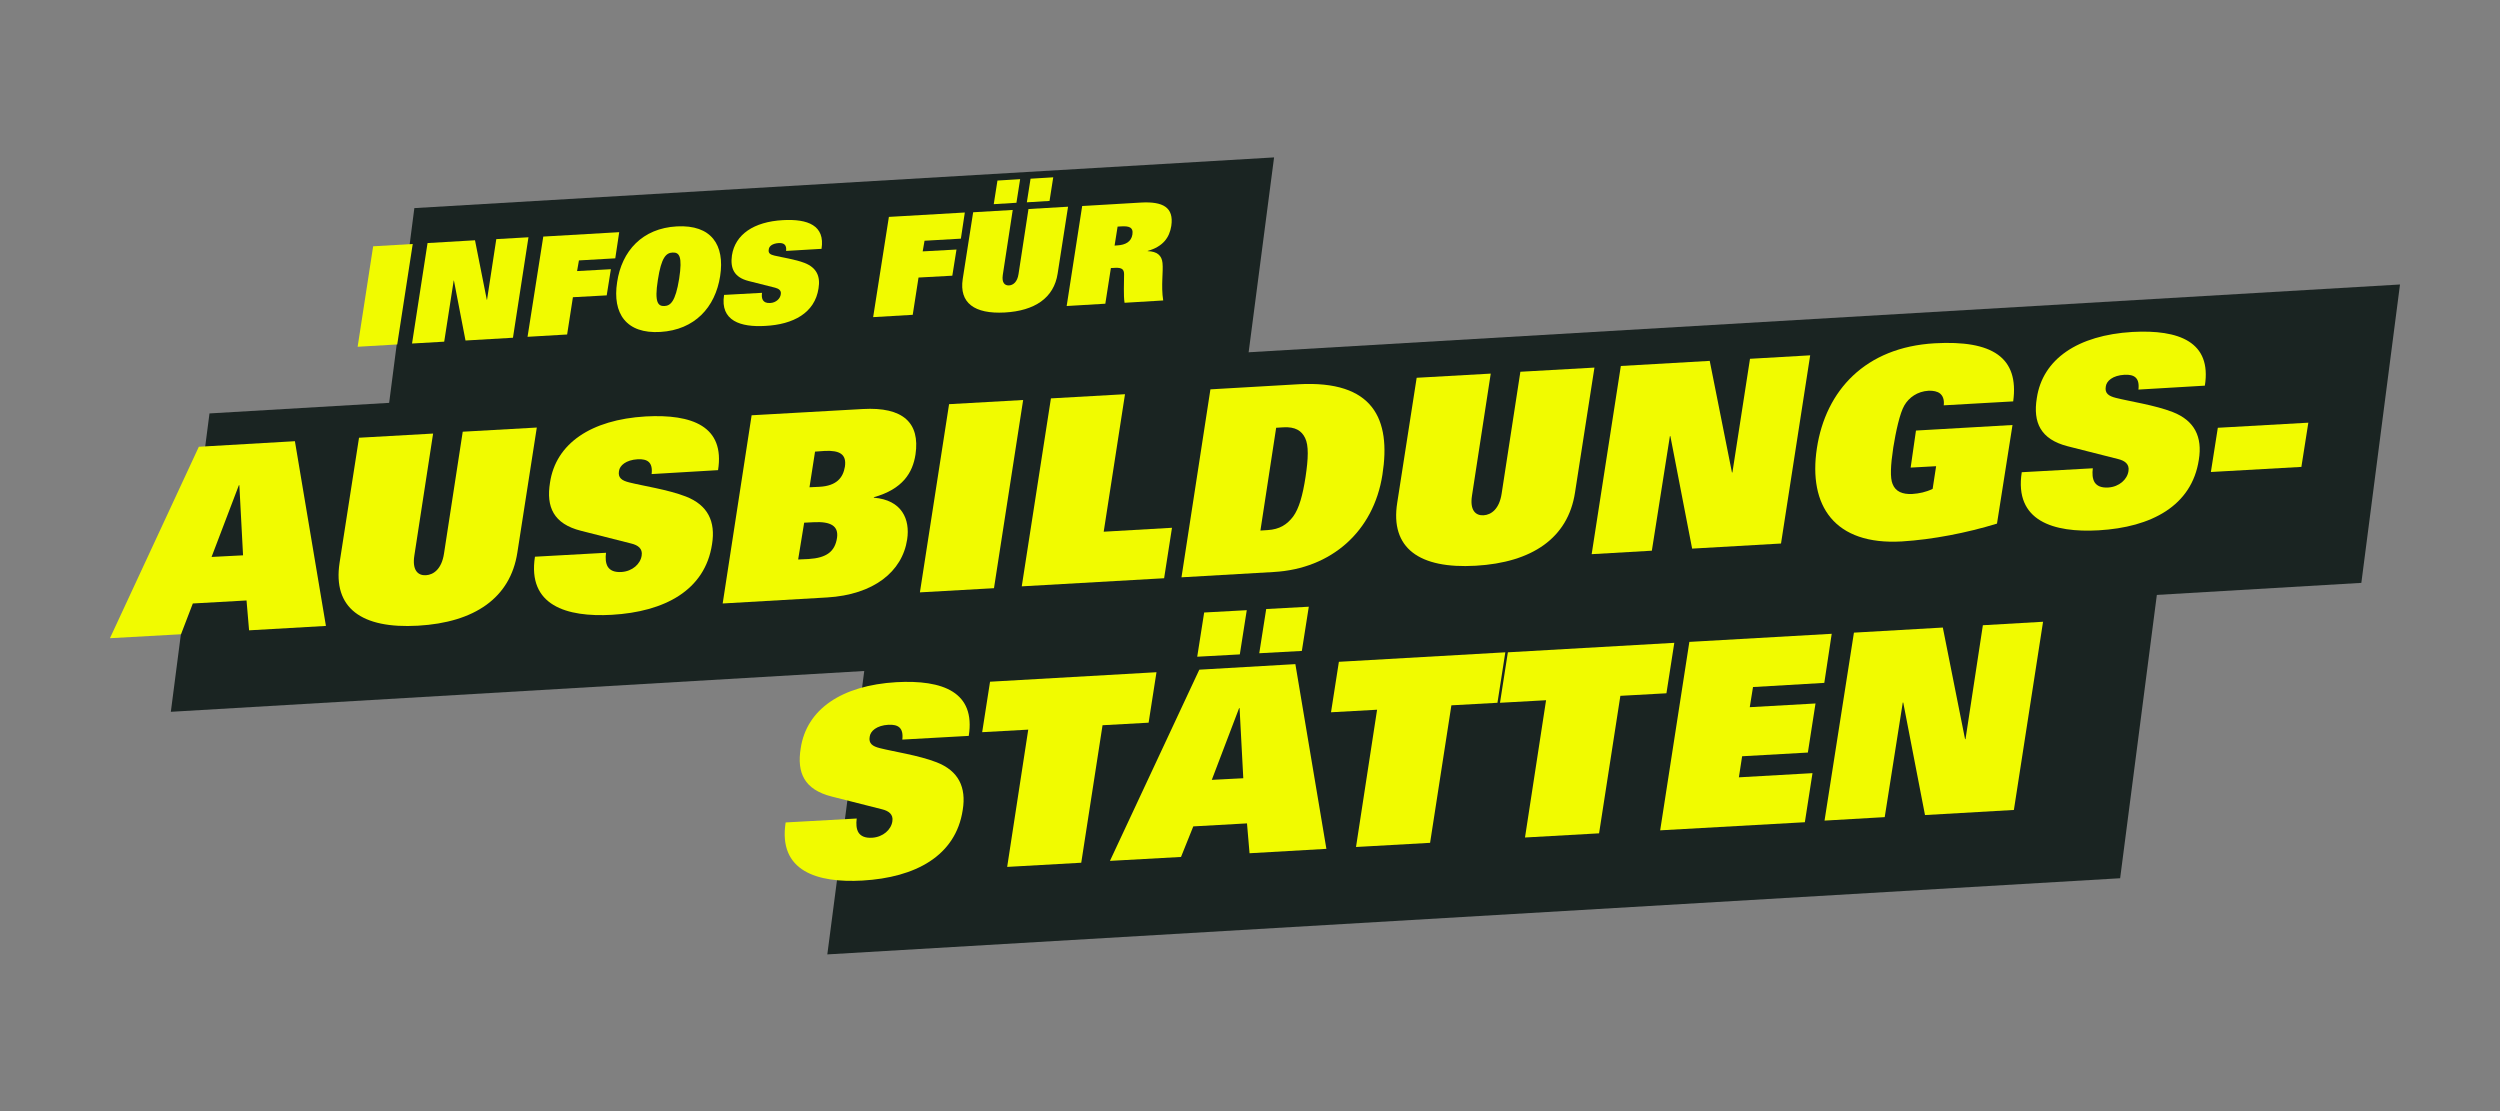
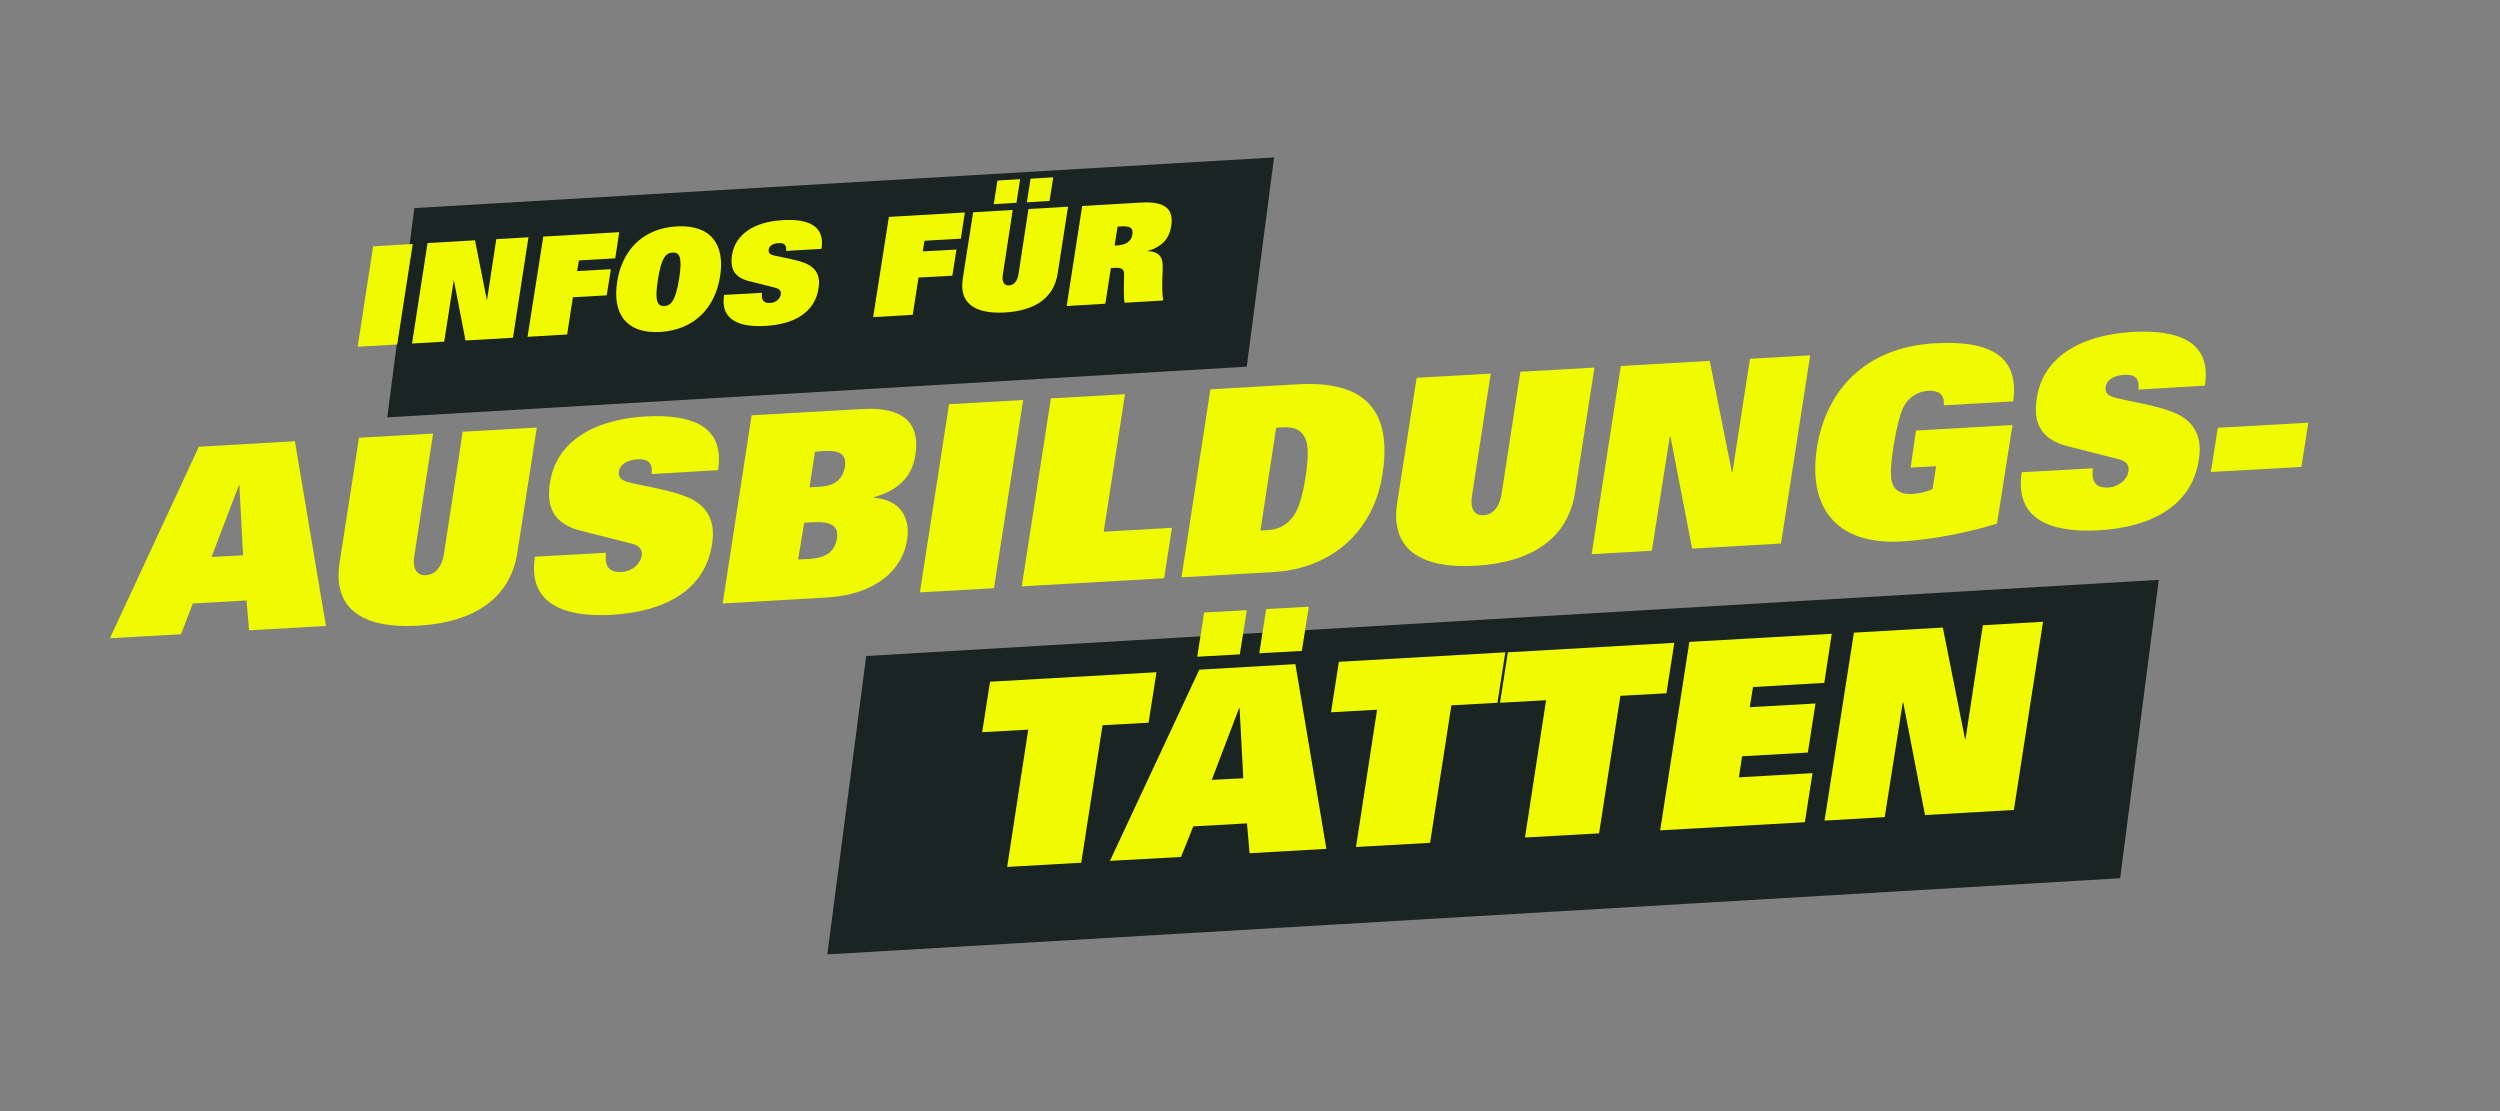
<svg xmlns="http://www.w3.org/2000/svg" version="1.1" id="Ebene_7" x="0px" y="0px" viewBox="0 0 1080 480.1" style="enable-background:new 0 0 1080 480.1;" xml:space="preserve">
  <rect x="0" y="0" width="1080" height="480.1" fill="#808080" stroke="none" />
  <style type="text/css">
	.st0{fill:#1A2422;}
	.st1{fill:#F1FB00;}
</style>
  <polygon class="st0" points="179,89.9 550.4,68 538.6,158.4 167.3,180.3 " />
  <g>
    <path class="st1" d="M161.2,106.4l17.1-1l-6.7,43.4l-17.1,1L161.2,106.4L161.2,106.4z" />
    <path class="st1" d="M184.7,105l20.5-1.2l5.1,25.7h0.1l4-26.2l13.9-0.8l-6.7,43.4l-20.5,1.2l-5-25.9h-0.1l-4.1,26.4l-13.9,0.8   L184.7,105L184.7,105z" />
    <path class="st1" d="M234.7,102.2l32.8-1.9l-1.7,11.3l-15.7,0.9l-0.8,4.6l14.6-0.8l-1.8,11.3l-14.6,0.8l-2.5,16.1l-17.1,1   L234.7,102.2L234.7,102.2z" />
    <path class="st1" d="M292.4,97.8c14.9-0.8,20.8,8,18.7,21.5c-2.1,13.5-11,23.2-25.8,24.1s-20.8-8-18.7-21.5   C268.6,108.4,277.5,98.6,292.4,97.8z M287,132.2c2.6-0.1,4.8-1.8,6.4-11.8c1.5-9.8,0-11.4-2.8-11.3s-4.9,2-6.4,11.8   C282.6,130.9,284.4,132.3,287,132.2z" />
    <path class="st1" d="M339.6,108.4c0.3-2.7-1-3.5-3.2-3.4c-2.8,0.2-4.2,1.4-4.3,2.8c-0.3,1.6,0.7,2.2,2.4,2.6   c3.2,0.8,9,1.6,13.1,3.2c5.1,2,6.9,5.7,6,11c-1.6,10.6-10.9,15.6-23.1,16.2c-10.4,0.6-19.5-2.1-17.7-13.4l16.4-0.9   c-0.2,1.2-0.1,2.4,0.4,3.2c0.5,0.8,1.5,1.3,3.1,1.2c2.5-0.1,4.4-1.9,4.6-3.8c0.3-1.6-0.9-2.4-2.4-2.8l-11.5-2.9   c-6.3-1.6-8-5.5-7.2-11.1c1.4-9,9.4-14.5,22-15.2c10.8-0.6,18.3,2.3,16.7,12.4L339.6,108.4L339.6,108.4z" />
    <path class="st1" d="M384,93.7l32.8-1.9l-1.7,11.3l-15.7,0.9l-0.8,4.6l14.6-0.8l-1.8,11.3l-14.6,0.8l-2.5,16.1l-17.1,1L384,93.7   L384,93.7z" />
    <path class="st1" d="M456.9,118.2c-1.6,10.5-9.9,16.1-22.9,16.8s-19.7-4.1-18.1-14.5l4.5-28.8l17.1-1l-4.3,28.1   c-0.5,3.4,0.9,4.6,2.7,4.5c1.8-0.1,3.6-1.5,4.1-4.9l4.3-28.1l17.1-1L456.9,118.2L456.9,118.2z M430.9,78l9.8-0.6l-1.6,10.2   l-9.8,0.6L430.9,78z M445.2,77.2l9.8-0.6l-1.6,10.2l-9.8,0.6L445.2,77.2z" />
    <path class="st1" d="M467.5,89l25.5-1.5c9.3-0.5,14.2,2,13,10.1c-0.8,5-3.5,8.9-10.2,10.8v0.1c4.1,0.1,6.1,1.9,6.4,5.1   c0.4,3.7-0.7,9.8,0.3,16.2l-16.7,1c-0.5-3.2-0.2-8.6-0.2-12.3c0-2.1-0.9-2.9-3.7-2.8l-2,0.1l-2.4,15.4l-16.7,1L467.5,89L467.5,89z    M482.8,106c3.3-0.2,5.9-1.5,6.4-4.7c0.5-3.2-1.6-3.7-4.9-3.5l-1.5,0.1l-1.3,8.2L482.8,106L482.8,106z" />
  </g>
-   <polygon class="st0" points="90.5,178.6 1036.8,122.9 1020.1,251.8 73.8,307.5 " />
  <g>
    <path class="st1" d="M85.9,193l41.5-2.4l13.4,79.8l-33.2,1.9l-1.1-12.9l-23.2,1.3L78.2,274l-30.7,1.7L85.9,193L85.9,193z    M105,239.9l-1.6-30.3h-0.2l-11.8,31L105,239.9L105,239.9z" />
    <path class="st1" d="M223.5,238.7c-3,19.6-18.5,30.2-42.9,31.6s-36.9-7.6-33.9-27.2l8.4-54l32-1.8l-8.1,52.7c-1,6.4,1.6,8.7,5,8.5   c3.4-0.2,6.8-2.8,7.8-9.3l8.1-52.7l32-1.8L223.5,238.7L223.5,238.7z" />
    <path class="st1" d="M281.5,204.8c0.6-5.1-1.8-6.6-6-6.4c-5.1,0.3-7.8,2.7-8.1,5.1c-0.5,2.9,1.2,4.1,4.4,4.9   c5.9,1.5,16.8,3.1,24.5,6.1c9.5,3.7,12.9,10.8,11.3,20.6c-3,19.9-20.5,29.2-43.3,30.5c-19.5,1.1-36.5-4-33.2-25.1l30.7-1.7   c-0.3,2.2-0.2,4.5,0.8,6.1c1,1.5,2.8,2.4,5.9,2.2c4.7-0.3,8.2-3.5,8.7-7.1c0.5-3-1.6-4.5-4.5-5.2l-21.7-5.5   c-11.9-3-15.1-10.3-13.4-20.8c2.5-16.9,17.7-27.2,41.3-28.6c20.2-1.1,34.3,4.3,31.3,23.2L281.5,204.8L281.5,204.8z" />
    <path class="st1" d="M324.7,179.4l48-2.7c17.5-1,24.8,6,22.8,19.6c-1.2,7.9-5.5,15-18,18.5v0.2c12.2,1,15.7,9.4,14.4,18   c-2.1,14-14.5,23.9-34.6,25.1l-45.1,2.6L324.7,179.4L324.7,179.4z M344.8,241.7l4.5-0.2c7.8-0.5,11.4-3.2,12.3-9.2   c0.7-5-2.6-7.1-10.1-6.7l-4.1,0.2L344.8,241.7L344.8,241.7z M352.1,195.1l-2.4,15.4l4.3-0.2c7.4-0.4,10.2-3.9,11-8.7   c0.8-5.4-2.3-7.1-8.7-6.8L352.1,195.1L352.1,195.1z" />
    <path class="st1" d="M410,174.6l32-1.8l-12.6,81.3l-32,1.8L410,174.6z" />
    <path class="st1" d="M454,172.1l32-1.8l-9.2,59.4l29.5-1.7l-3.4,21.8l-61.5,3.5L454,172.1L454,172.1z" />
    <path class="st1" d="M522.9,168.2l38-2.2c32.4-1.8,40.1,15,36.3,39.1c-3.8,24.5-22.1,40.6-46.9,42l-39.9,2.3L522.9,168.2   L522.9,168.2z M544.5,229.2l3.1-0.2c5.2-0.3,8.4-2.4,11-5.8c2.6-3.5,4.2-9.3,5.4-17.2s1.4-13.6-0.2-16.8c-1.5-3.1-4.2-4.9-9.4-4.6   l-3.1,0.2L544.5,229.2L544.5,229.2z" />
    <path class="st1" d="M680.4,212.8c-3,19.6-18.5,30.2-42.9,31.6s-37-7.6-33.9-27.2l8.4-54l32-1.8l-8.1,52.7c-1,6.4,1.6,8.7,5,8.5   s6.8-2.8,7.8-9.3l8.1-52.7l32-1.8L680.4,212.8L680.4,212.8z" />
    <path class="st1" d="M700.2,158.1l38.4-2.2l9.6,48.2h0.2L756,155l26-1.5l-12.6,81.3l-38.4,2.2l-9.4-48.6h-0.2l-7.8,49.5l-26,1.5   L700.2,158.1L700.2,158.1z" />
    <path class="st1" d="M827.7,186l41.7-2.4l-6.7,42.6c-13,4-27.9,6.9-41.1,7.7c-29.1,1.7-40.5-15.4-36.7-40.3s20.9-43.6,50.9-45.3   c24.9-1.4,36.5,6.1,33.9,25.1l-30,1.7c0.3-2.6-0.5-4.2-1.6-5.1s-3-1.3-5-1.2c-4.8,0.3-8.4,2.9-10.4,6.3s-3.7,11.4-4.8,18.2   c-1.2,7.9-1.4,13.2-0.3,15.8c1.3,3.3,4.3,4.5,8.5,4.3c3-0.2,5.9-0.8,8.8-2.2l1.5-9.8l-11,0.6L827.7,186L827.7,186z" />
    <path class="st1" d="M923.8,168.3c0.6-5.1-1.8-6.6-6-6.4c-5.2,0.3-7.8,2.7-8.1,5.1c-0.5,2.9,1.2,4.1,4.4,4.9   c5.9,1.5,16.8,3.1,24.5,6.1c9.5,3.7,12.9,10.8,11.3,20.6c-3,19.9-20.5,29.2-43.3,30.5c-19.5,1.1-36.5-4-33.2-25.1l30.7-1.7   c-0.3,2.2-0.2,4.5,0.8,6.1c1,1.5,2.8,2.4,5.9,2.2c4.7-0.3,8.2-3.5,8.7-7.1c0.5-3-1.6-4.5-4.5-5.2l-21.7-5.5   c-11.8-3-15.1-10.3-13.4-20.8c2.5-16.9,17.7-27.2,41.3-28.6c20.2-1.1,34.3,4.3,31.3,23.2L923.8,168.3L923.8,168.3z" />
    <path class="st1" d="M958.1,184.8l39.1-2.2l-3,19.1l-39.1,2.2L958.1,184.8L958.1,184.8z" />
  </g>
  <polygon class="st0" points="374.2,283.4 932.6,250.5 915.9,379.4 357.4,412.3 " />
  <g>
-     <path class="st1" d="M389.8,319.5c0.6-5.1-1.8-6.6-6-6.4c-5.1,0.3-7.8,2.7-8.1,5.2c-0.5,2.9,1.2,4.1,4.4,4.9   c5.9,1.5,16.8,3.1,24.5,6.1c9.5,3.7,12.9,10.8,11.3,20.6c-3,19.9-20.5,29.2-43.3,30.5c-19.5,1.1-36.5-4-33.2-25.1l30.7-1.7   c-0.3,2.2-0.2,4.5,0.8,6.1c1,1.5,2.8,2.4,5.9,2.2c4.7-0.3,8.2-3.5,8.7-7.1c0.5-3-1.6-4.5-4.5-5.2l-21.7-5.5   c-11.9-3-15.1-10.3-13.4-20.8c2.5-16.9,17.7-27.2,41.3-28.6c20.2-1.1,34.3,4.3,31.3,23.2L389.8,319.5L389.8,319.5z" />
    <path class="st1" d="M444.2,315.2l-19.9,1.1l3.4-21.8l71.9-4.1l-3.4,21.8l-19.9,1.1l-9.2,59.4l-32,1.8L444.2,315.2L444.2,315.2z" />
    <path class="st1" d="M518.1,289.3l41.5-2.4l13.4,79.8l-33.2,1.9l-1.1-12.9l-23.2,1.3l-5.3,13.2l-30.7,1.7L518.1,289.3L518.1,289.3z    M520.2,264.6l18.4-1l-3,19.1l-18.4,1L520.2,264.6z M537.1,336.2l-1.6-30.3h-0.2l-11.8,31L537.1,336.2L537.1,336.2z M547,263.1   l18.4-1l-3,19.1l-18.4,1L547,263.1z" />
    <path class="st1" d="M594.9,306.6l-19.9,1.1l3.4-21.8l71.9-4.1l-3.4,21.8l-19.9,1.1l-9.2,59.4l-32,1.8L594.9,306.6L594.9,306.6z" />
    <path class="st1" d="M667.9,302.5l-19.9,1.1l3.4-21.8l71.9-4.1l-3.4,21.8l-19.9,1.1l-9.2,59.4l-32,1.8L667.9,302.5L667.9,302.5z" />
    <path class="st1" d="M729.8,277.3l61.5-3.5l-3.2,21.2l-30.8,1.8l-1.4,8.7l28.4-1.6l-3.3,21.2l-28.4,1.6l-1.4,9.1l31.8-1.8   l-3.3,21.2l-62.5,3.5L729.8,277.3L729.8,277.3z" />
    <path class="st1" d="M800.9,273.3l38.4-2.2l9.6,48.2h0.2l7.5-49.2l26-1.5l-12.6,81.3l-38.4,2.2l-9.4-48.6h-0.2l-7.8,49.5l-26,1.5   L800.9,273.3L800.9,273.3z" />
  </g>
</svg>